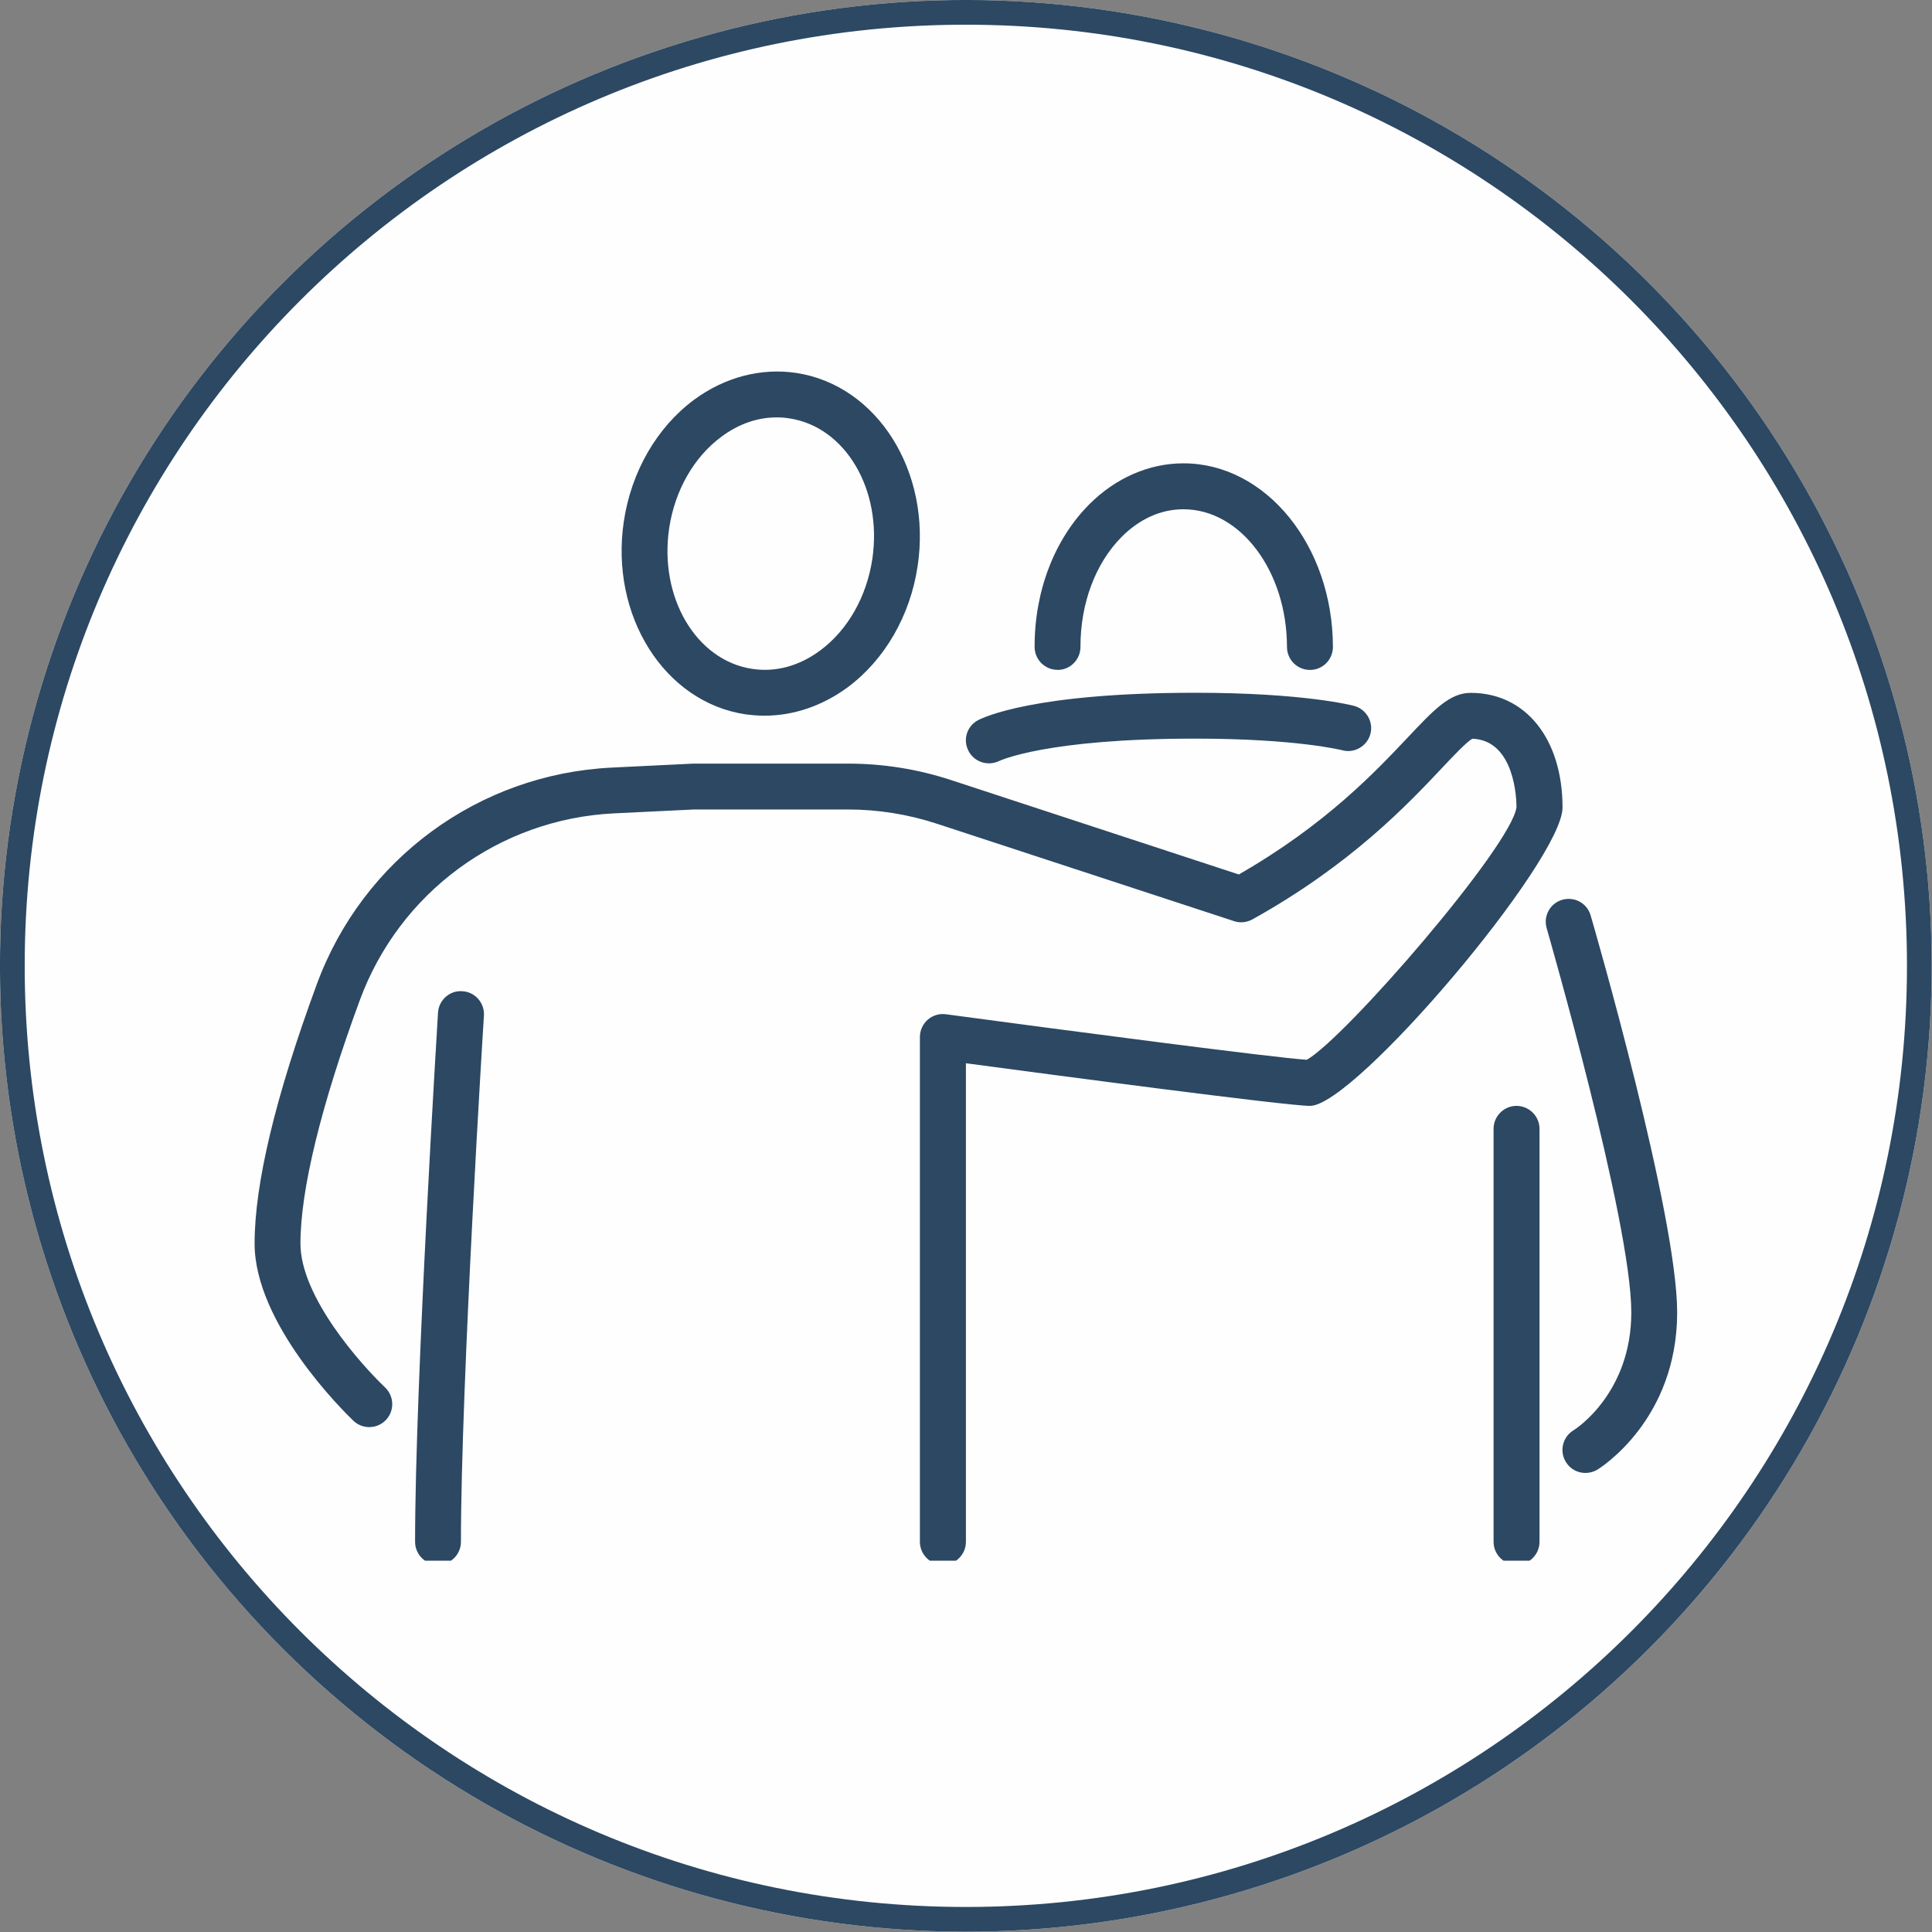
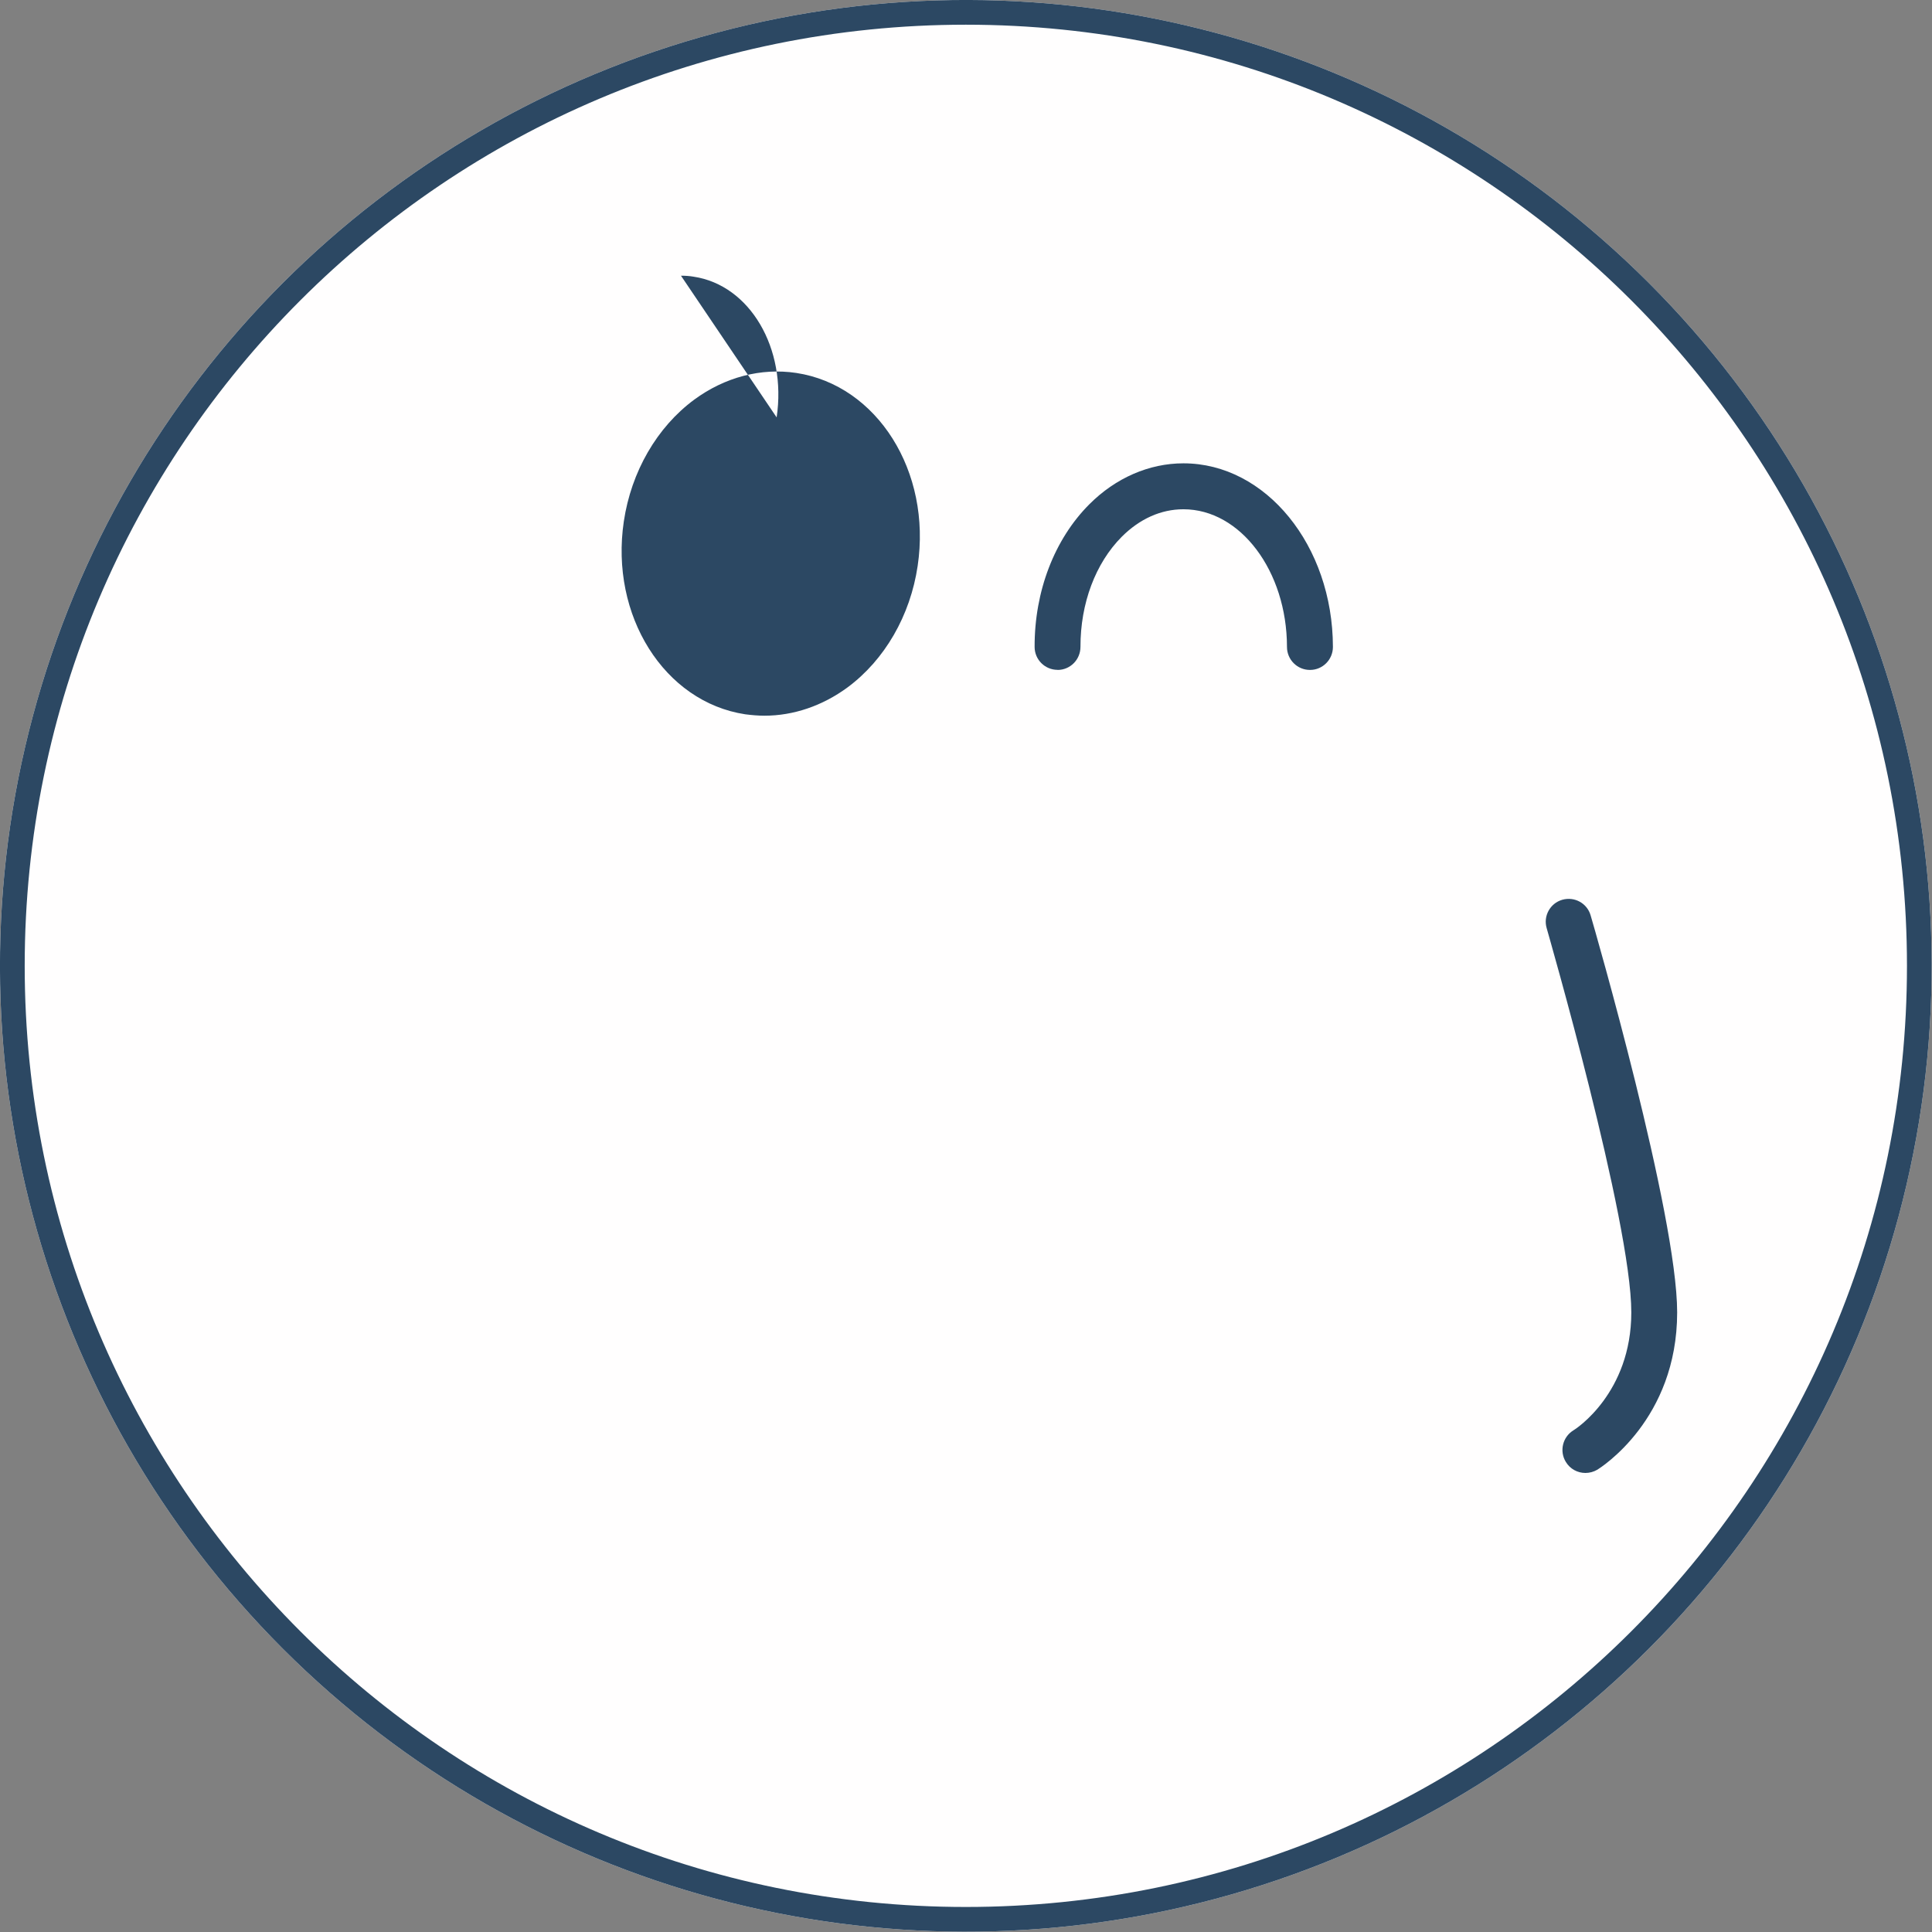
<svg xmlns="http://www.w3.org/2000/svg" id="Calque_2" viewBox="0 0 234.26 234.26">
  <rect x="0" y="0" width="234.26" height="234.26" fill="#808080" stroke="none" />
  <defs>
    <style>      .cls-1xyz, .cls-2xyz {        fill: none;      }      .cls-3xyz {        fill: #2c4863;      }      .cls-2xyz {        stroke: #2c4863;        stroke-miterlimit: 4.42;        stroke-width: 5.99px;      }      .cls-4xyz {        clip-path: url(#clippath-1xyz);      }      .cls-5xyz {        clip-path: url(#clippath-3xyz);      }      .cls-6xyz {        clip-path: url(#clippath-4xyz);      }      .cls-7xyz {        clip-path: url(#clippath-2xyz);      }      .cls-8xyz {        clip-path: url(#clippath-7xyz);      }      .cls-9xyz {        clip-path: url(#clippath-6xyz);      }      .cls-10xyz {        clip-path: url(#clippath-5xyz);      }      .cls-11xyz {        fill: #fffefe;      }      .cls-12xyz {        clip-path: url(#clippathxyz);      }    </style>
    <clipPath id="clippathxyz">
      <rect class="cls-1xyz" width="234.23" height="234.23" />
    </clipPath>
    <clipPath id="clippath-1xyz">
      <circle class="cls-1xyz" cx="117.11" cy="117.11" r="117.11" transform="translate(-48.51 117.11) rotate(-45)" />
    </clipPath>
    <clipPath id="clippath-2xyz">
      <rect class="cls-1xyz" width="234.26" height="234.26" />
    </clipPath>
    <clipPath id="clippath-3xyz">
      <circle class="cls-1xyz" cx="117.11" cy="117.11" r="117.11" transform="translate(-48.51 117.11) rotate(-45)" />
    </clipPath>
    <clipPath id="clippath-4xyz">
      <rect class="cls-1xyz" x="30.79" y="83.33" width="158.67" height="105.91" />
    </clipPath>
    <clipPath id="clippath-5xyz">
-       <rect class="cls-1xyz" x="49.46" y="119.33" width="9.33" height="69.91" />
-     </clipPath>
+       </clipPath>
    <clipPath id="clippath-6xyz">
      <rect class="cls-1xyz" x="186.79" y="108.67" width="17.09" height="70.67" />
    </clipPath>
    <clipPath id="clippath-7xyz">
      <rect class="cls-1xyz" x="180.12" y="134" width="6.67" height="55.24" />
    </clipPath>
  </defs>
  <g>
    <g class="cls-12xyz">
      <g class="cls-4xyz">
        <path class="cls-11xyz" d="M0,0h234.23v234.23H0V0Z" />
      </g>
    </g>
    <g class="cls-7xyz">
      <g class="cls-5xyz">
        <path class="cls-2xyz" d="M117.11,0C52.43,0,0,52.43,0,117.11s52.43,117.11,117.11,117.11,117.11-52.44,117.11-117.11S181.79,0,117.11,0Z" />
      </g>
    </g>
-     <path class="cls-3xyz" d="M94.17,50.61c-2.32,0-4.61.79-6.69,2.34-3.34,2.46-5.65,6.51-6.34,11.09-1.25,8.38,3.26,16.03,10.05,17.06,2.86.44,5.7-.34,8.25-2.22,3.34-2.47,5.64-6.51,6.33-11.09h0c1.25-8.39-3.25-16.04-10.06-17.06-.51-.09-1.03-.12-1.54-.12ZM92.69,86.78c-.77,0-1.55-.07-2.33-.17-9.82-1.49-16.42-11.98-14.72-23.39.9-6.03,4.01-11.41,8.52-14.75,3.72-2.74,8.11-3.89,12.39-3.25,9.83,1.49,16.42,11.98,14.72,23.39-.89,6.03-4,11.41-8.52,14.75-3.04,2.23-6.54,3.42-10.06,3.42" />
+     <path class="cls-3xyz" d="M94.17,50.61h0c1.25-8.39-3.25-16.04-10.06-17.06-.51-.09-1.03-.12-1.54-.12ZM92.69,86.78c-.77,0-1.55-.07-2.33-.17-9.82-1.49-16.42-11.98-14.72-23.39.9-6.03,4.01-11.41,8.52-14.75,3.72-2.74,8.11-3.89,12.39-3.25,9.83,1.49,16.42,11.98,14.72,23.39-.89,6.03-4,11.41-8.52,14.75-3.04,2.23-6.54,3.42-10.06,3.42" />
    <path class="cls-3xyz" d="M128.23,81.22c-1.53,0-2.78-1.24-2.78-2.78-.02-6.75,2.4-13.05,6.63-17.29,3.19-3.2,7.25-4.97,11.41-4.97h.01c9.98,0,18.1,9.97,18.12,22.26,0,1.54-1.24,2.79-2.77,2.79h-.02c-1.53,0-2.78-1.24-2.78-2.79-.01-9.2-5.65-16.69-12.55-16.69h-.01c-2.71,0-5.29,1.15-7.48,3.34-3.18,3.2-5.01,8.07-5,13.34,0,1.55-1.24,2.8-2.77,2.8h-.01" />
    <g class="cls-6xyz">
-       <path class="cls-3xyz" d="M114.32,189.73c-1.53,0-2.78-1.25-2.78-2.78v-61.21c0-.8.35-1.57.95-2.1.6-.52,1.4-.77,2.2-.66,15.24,2.05,39.81,5.27,43.76,5.52,4.62-2.58,24.88-25.97,25.43-30.64,0-.79-.15-8.09-5.35-8.29-.71.39-2.32,2.1-3.74,3.61-4.11,4.36-10.99,11.66-22.94,18.3-.68.37-1.48.46-2.22.21l-36.05-11.82c-3.49-1.14-7.12-1.72-10.79-1.72h-18.61l-9.71.47c-13.92.68-26.02,9.57-30.84,22.65-4.71,12.79-7.2,23-7.2,29.51s7.41,14.73,10.27,17.46c1.11,1.07,1.15,2.83.09,3.94-1.07,1.11-2.83,1.15-3.94.09-1.23-1.18-11.98-11.77-11.98-21.49,0-7.25,2.53-17.83,7.54-31.43,5.58-15.18,19.64-25.5,35.79-26.28l9.85-.48h18.74c4.26-.01,8.48.67,12.52,1.99l34.9,11.45c10.54-6.05,16.52-12.42,20.53-16.66,3.16-3.35,5.06-5.36,7.59-5.36,6.66,0,11.13,5.58,11.13,13.91,0,6.42-25.17,36.17-30.61,36.17-2.9,0-31.57-3.81-41.73-5.17v58.03c0,1.53-1.25,2.78-2.78,2.78" />
-     </g>
+       </g>
    <g class="cls-10xyz">
      <path class="cls-3xyz" d="M53.11,189.73c-1.53,0-2.78-1.25-2.78-2.78,0-19.34,2.76-63.72,2.78-64.17.1-1.53,1.43-2.72,2.96-2.59,1.53.08,2.69,1.41,2.61,2.94-.04.45-2.79,44.66-2.79,63.82,0,1.53-1.25,2.78-2.78,2.78" />
    </g>
-     <path class="cls-3xyz" d="M119.92,92.56c-1.01,0-1.99-.54-2.48-1.5-.71-1.35-.22-2.99,1.12-3.72.63-.33,6.75-3.34,26.36-3.34,13.2,0,19.03,1.53,19.27,1.59,1.49.41,2.37,1.94,1.97,3.42-.41,1.49-1.96,2.36-3.41,1.96-.05-.01-5.5-1.41-17.83-1.41-18.09,0-23.7,2.68-23.76,2.71-.41.19-.83.29-1.25.29" />
    <g class="cls-9xyz">
      <path class="cls-3xyz" d="M192.23,178.6c-.93,0-1.85-.47-2.37-1.34-.8-1.3-.39-3.02.91-3.82.29-.16,7.03-4.52,7.03-14.31,0-11.07-10.17-46.23-10.26-46.58-.44-1.48.42-3.03,1.89-3.45,1.49-.42,3.02.42,3.44,1.9.44,1.47,10.49,36.27,10.49,48.13,0,13.01-9.28,18.82-9.67,19.07-.46.27-.96.4-1.46.4" />
    </g>
    <g class="cls-8xyz">
-       <path class="cls-3xyz" d="M183.88,189.73c-1.53,0-2.78-1.25-2.78-2.78v-50.08c0-1.53,1.25-2.78,2.78-2.78s2.79,1.25,2.79,2.78v50.08c0,1.53-1.25,2.78-2.79,2.78" />
-     </g>
+       </g>
  </g>
</svg>